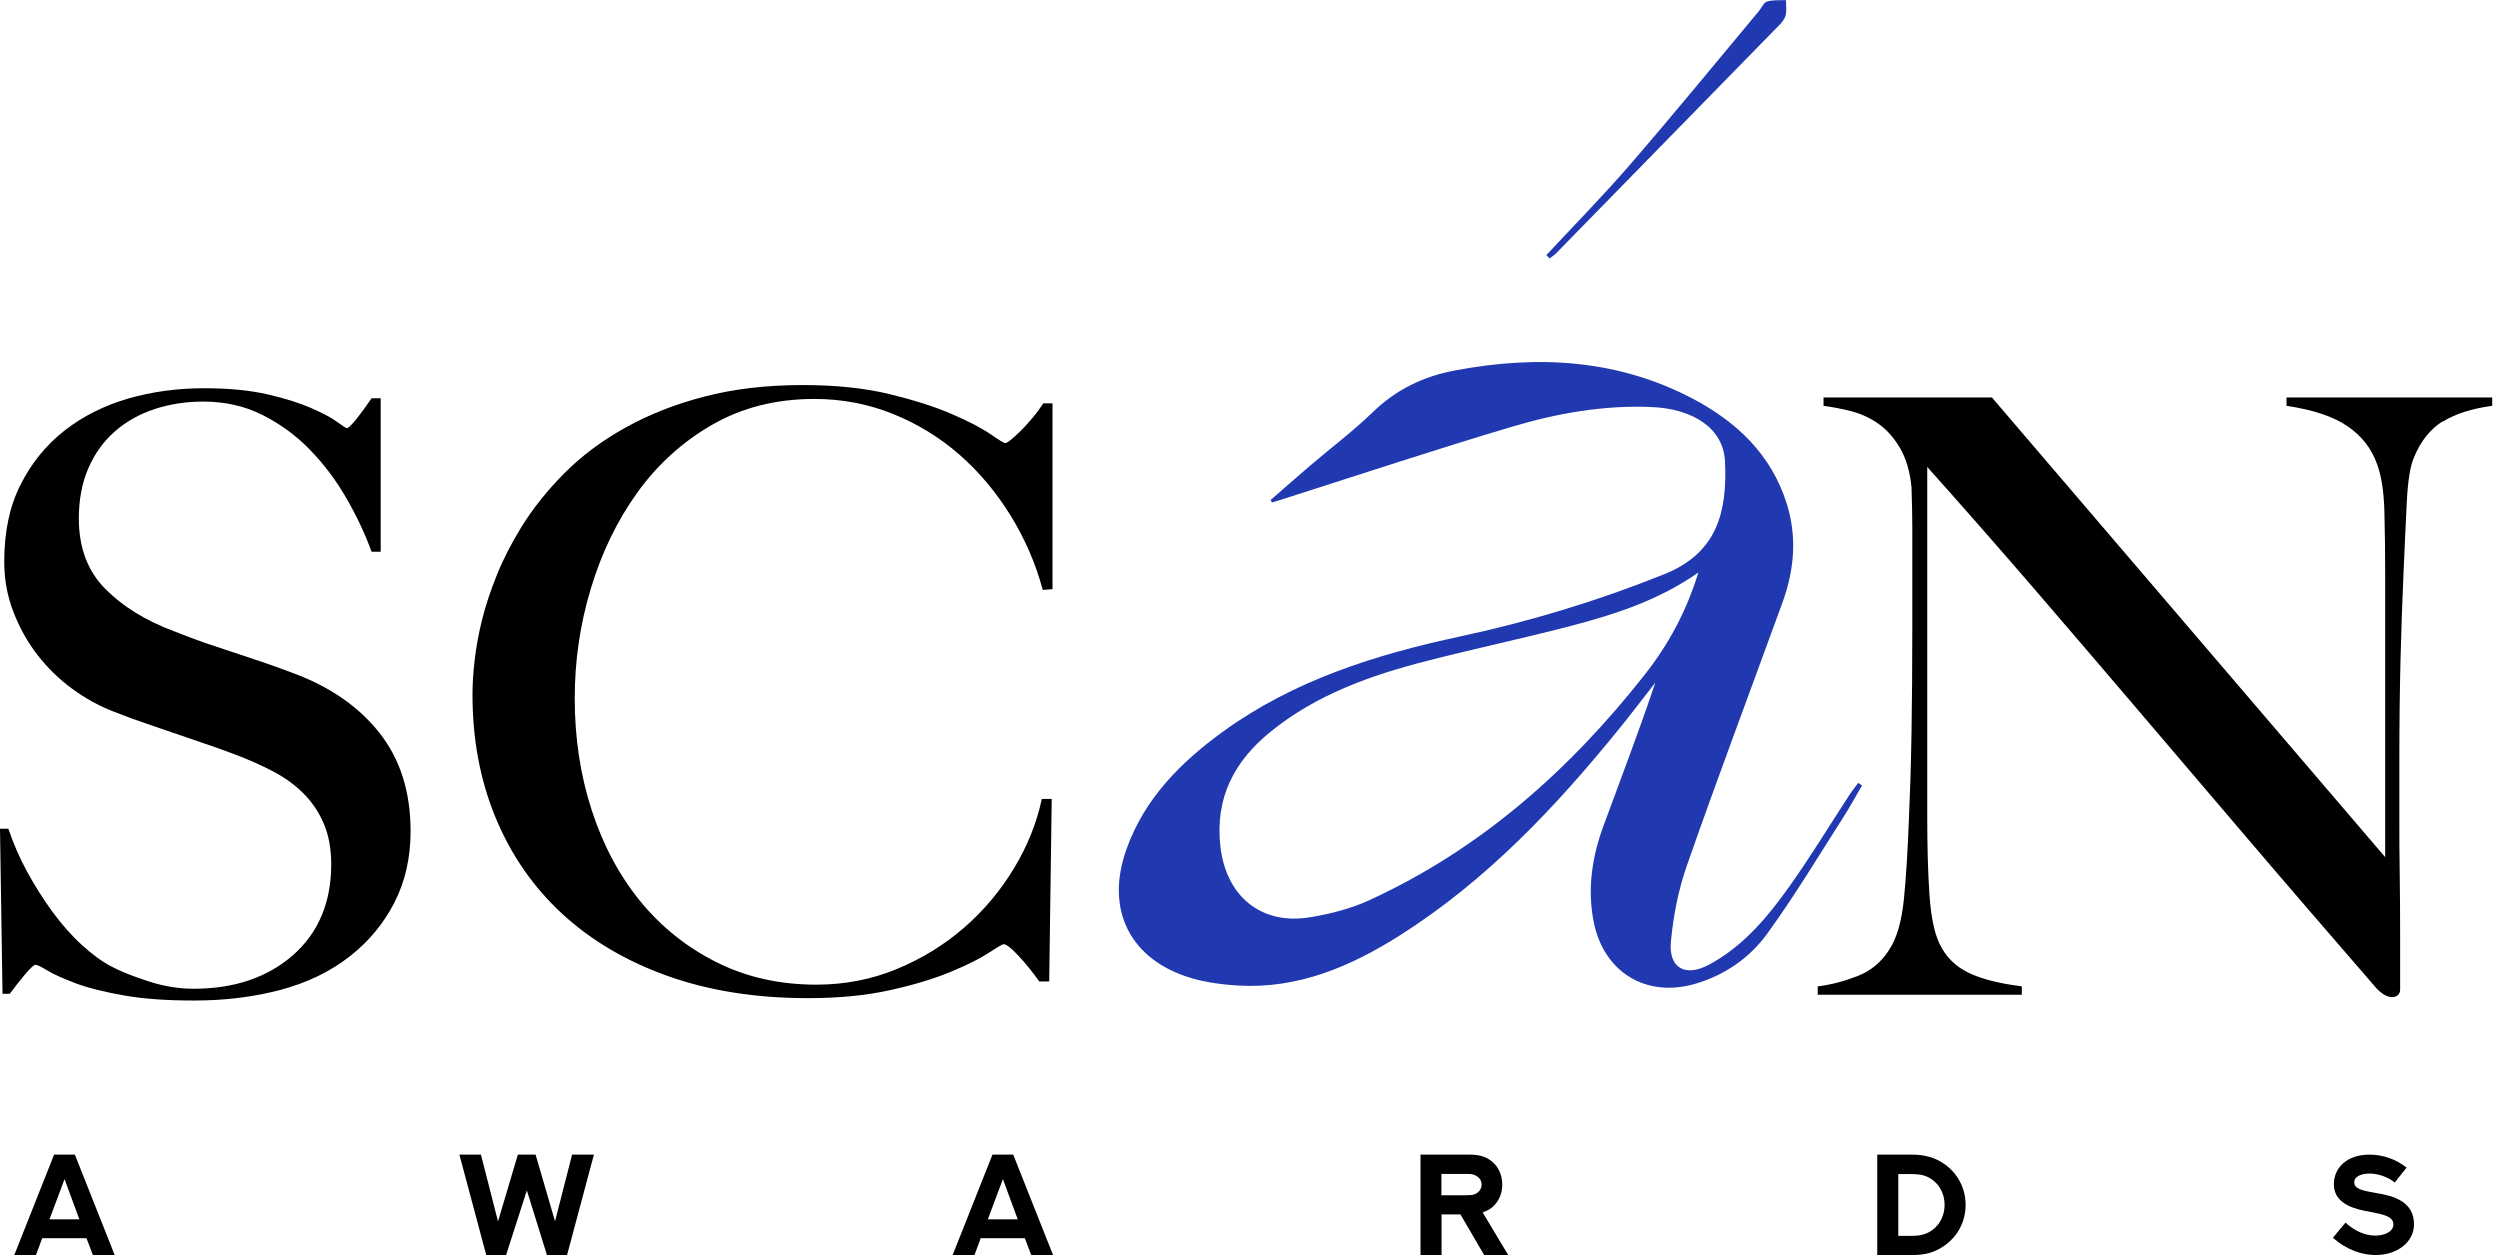
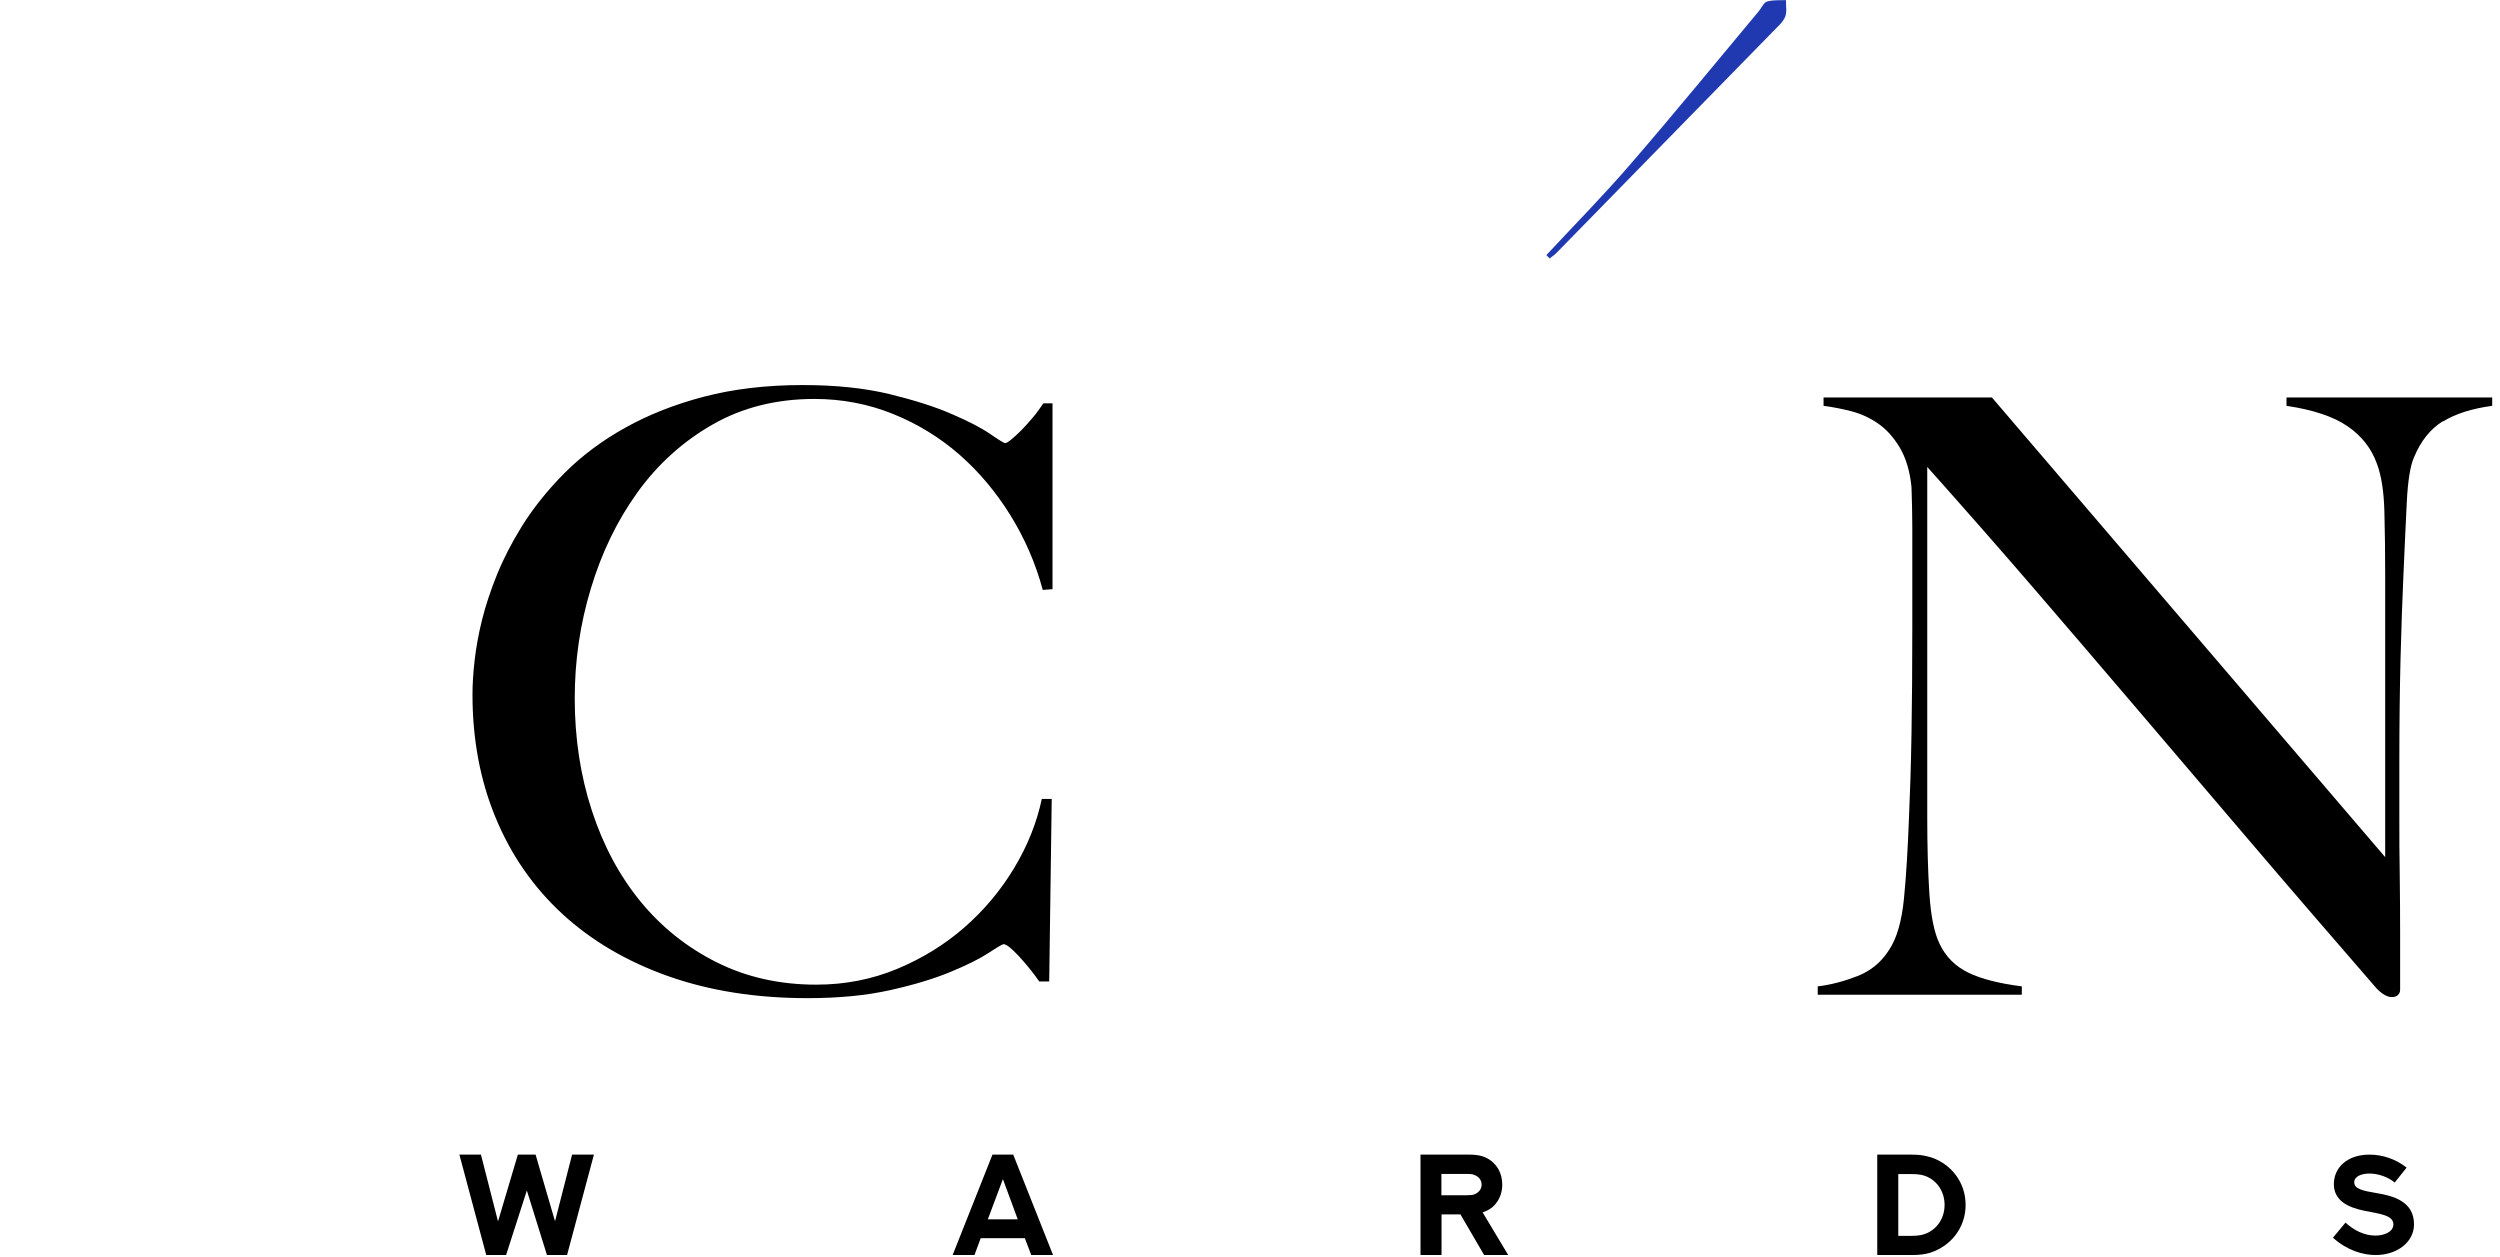
<svg xmlns="http://www.w3.org/2000/svg" width="189" height="95" viewBox="0 0 189 95" fill="none">
  <g clip-path="url(#clip0_147_216)">
-     <path d="M6.55 93.61H3.19L2.72 94.88H1.08L4.09 87.29H5.66L8.67 94.88H7.02L6.54 93.61H6.55ZM3.74 92.18H6L4.88 89.14L3.74 92.18Z" fill="black" />
    <path d="M36.36 87.29L37.65 92.34L39.15 87.29H40.49L41.96 92.33L43.25 87.29H44.9L42.87 94.88H41.35L39.83 90L38.26 94.88H36.76L34.73 87.29H36.37H36.36Z" fill="black" />
    <path d="M77.49 93.61H74.14L73.67 94.88H72.02L75.03 87.29H76.6L79.61 94.88H77.96L77.48 93.61H77.49ZM74.68 92.18H76.94L75.82 89.14L74.68 92.18Z" fill="black" />
    <path d="M107.39 94.88V87.29H111.1C111.75 87.29 112.19 87.41 112.56 87.64C113.17 88.02 113.57 88.69 113.57 89.56C113.57 90.05 113.43 90.5 113.18 90.86C112.92 91.25 112.56 91.49 112.16 91.63L112.09 91.66L114.02 94.88H112.2L110.41 91.81H108.98V94.88H107.4H107.39ZM110.89 90.36C111.19 90.36 111.34 90.34 111.47 90.29C111.77 90.17 112.01 89.92 112.01 89.56C112.01 89.2 111.78 88.95 111.47 88.83C111.34 88.77 111.2 88.75 110.89 88.75H108.97V90.36H110.89Z" fill="black" />
    <path d="M145.91 87.47C147.46 87.95 148.6 89.34 148.6 91.09C148.6 92.84 147.46 94.22 145.91 94.71C145.53 94.82 145.14 94.88 144.53 94.88H141.92V87.29H144.53C145.14 87.29 145.54 87.36 145.91 87.48V87.47ZM145.69 93.22C146.51 92.85 147.01 92.03 147.01 91.09C147.01 90.15 146.51 89.33 145.69 88.96C145.4 88.83 145.09 88.76 144.53 88.76H143.51V93.43H144.53C145.09 93.43 145.4 93.35 145.69 93.22Z" fill="black" />
    <path d="M177.32 92.43C177.95 93.01 178.74 93.41 179.57 93.41C180.22 93.41 180.94 93.15 180.94 92.56C180.94 91.85 179.84 91.76 178.73 91.53C177.46 91.27 176.44 90.74 176.44 89.52C176.44 88.3 177.41 87.29 179.14 87.29C180.1 87.29 181.1 87.61 181.94 88.27L181.04 89.4C180.54 88.98 179.8 88.72 179.12 88.72C178.56 88.72 177.98 88.92 177.98 89.38C177.98 89.88 178.6 90.02 179.68 90.2C180.96 90.41 182.5 90.84 182.5 92.56C182.5 93.9 181.23 94.88 179.6 94.88C178.59 94.88 177.42 94.51 176.37 93.57L177.32 92.43Z" fill="black" />
-     <path d="M96.06 37.8C97.06 36.93 98.04 36.06 99.05 35.2C100.62 33.86 102.28 32.61 103.76 31.18C105.54 29.45 107.6 28.45 110.03 28C116.26 26.83 122.31 27.15 128.01 30.16C131.31 31.91 133.9 34.36 135.07 38.05C135.87 40.57 135.65 43.07 134.77 45.51C132.36 52.14 129.87 58.74 127.54 65.4C126.89 67.25 126.5 69.24 126.32 71.2C126.14 73.19 127.41 73.89 129.2 72.93C131.83 71.52 133.68 69.27 135.36 66.9C136.93 64.68 138.34 62.36 139.82 60.09C140.02 59.78 140.26 59.49 140.48 59.19C140.58 59.25 140.68 59.31 140.77 59.38C140.28 60.22 139.82 61.07 139.29 61.89C137.42 64.81 135.63 67.8 133.59 70.6C132.26 72.43 130.38 73.73 128.14 74.38C124.45 75.45 121.26 73.51 120.49 69.73C119.99 67.24 120.35 64.82 121.21 62.47C122.53 58.87 123.91 55.29 125.14 51.61C124.28 52.71 123.43 53.83 122.55 54.92C117.68 60.95 112.4 66.56 105.79 70.74C102.1 73.07 98.15 74.76 93.65 74.51C92.47 74.44 91.26 74.29 90.12 73.96C85.45 72.6 83.53 68.8 85.15 64.23C86.51 60.38 89.26 57.63 92.47 55.3C97.84 51.42 103.98 49.49 110.37 48.12C115.64 46.99 120.79 45.43 125.82 43.41C129.84 41.8 130.59 38.66 130.41 34.88C130.29 32.37 127.99 30.9 124.84 30.77C121.21 30.62 117.68 31.25 114.24 32.28C108.59 33.96 102.99 35.82 97.37 37.61C96.97 37.74 96.56 37.87 96.16 37.99C96.13 37.93 96.09 37.87 96.06 37.8ZM128.41 43.27C125.41 45.38 122.11 46.44 118.76 47.32C115.15 48.26 111.51 49.03 107.89 49.96C103.63 51.05 99.5 52.51 96.03 55.34C93.3 57.56 91.85 60.33 92.26 63.97C92.68 67.75 95.34 69.97 99.07 69.34C100.59 69.09 102.14 68.69 103.53 68.05C111.94 64.19 118.65 58.23 124.33 51.02C126.13 48.74 127.5 46.21 128.4 43.27H128.41Z" fill="#2038B0" />
-     <path d="M29.82 68.23C29 69.82 27.88 71.18 26.43 72.31C24.98 73.44 23.26 74.28 21.26 74.82C19.25 75.36 17.06 75.64 14.67 75.64C12.62 75.64 10.87 75.52 9.4 75.26C7.93 75 6.72 74.71 5.76 74.35C4.8 73.99 4.08 73.67 3.6 73.38C3.12 73.09 2.82 72.94 2.69 72.94C2.56 72.94 2.29 73.19 1.87 73.69C1.45 74.19 1.08 74.67 0.74 75.13H0.19L0 62.65H0.63C1.01 63.78 1.49 64.88 2.07 65.94C2.66 67.01 3.29 68.01 3.98 68.95C4.67 69.89 5.4 70.72 6.18 71.43C6.95 72.14 7.7 72.69 8.41 73.06C9.12 73.44 10.06 73.81 11.23 74.19C12.4 74.57 13.53 74.75 14.62 74.75C17.71 74.75 20.22 73.9 22.15 72.21C24.07 70.52 25.04 68.23 25.04 65.34C25.04 64.17 24.85 63.14 24.48 62.27C24.11 61.4 23.59 60.63 22.94 59.98C22.29 59.33 21.53 58.78 20.65 58.32C19.77 57.86 18.83 57.44 17.83 57.06C16.83 56.68 15.95 56.37 15.19 56.12C14.44 55.87 13.74 55.63 13.09 55.4C12.44 55.17 11.77 54.94 11.08 54.71C10.39 54.48 9.56 54.18 8.6 53.8C7.51 53.38 6.47 52.81 5.47 52.08C4.47 51.35 3.59 50.49 2.83 49.51C2.07 48.53 1.47 47.44 1.01 46.25C0.55 45.06 0.32 43.79 0.32 42.46C0.32 40.2 0.73 38.26 1.56 36.63C2.38 35 3.49 33.64 4.88 32.55C6.27 31.46 7.88 30.66 9.69 30.13C11.51 29.61 13.42 29.35 15.43 29.35C17.31 29.35 18.92 29.51 20.26 29.82C21.6 30.13 22.69 30.48 23.55 30.86C24.41 31.24 25.06 31.58 25.49 31.9C25.93 32.21 26.17 32.37 26.21 32.37C26.33 32.37 26.6 32.12 26.99 31.62C27.38 31.12 27.75 30.62 28.09 30.11H28.78V41.71H28.09C27.59 40.33 26.94 38.96 26.15 37.6C25.36 36.24 24.44 35.03 23.39 33.96C22.35 32.89 21.15 32.03 19.82 31.36C18.48 30.69 17 30.36 15.37 30.36C14.07 30.36 12.85 30.55 11.7 30.92C10.55 31.3 9.55 31.86 8.69 32.61C7.83 33.36 7.16 34.29 6.68 35.4C6.2 36.51 5.96 37.77 5.96 39.19C5.96 41.41 6.63 43.18 7.96 44.52C9.29 45.86 11.03 46.93 13.15 47.72C13.98 48.05 14.77 48.35 15.49 48.6C16.22 48.85 16.94 49.09 17.65 49.32C18.36 49.55 19.08 49.79 19.81 50.04C20.54 50.29 21.3 50.56 22.09 50.86C24.93 51.9 27.12 53.42 28.69 55.41C30.26 57.4 31.04 59.87 31.04 62.84C31.04 64.85 30.63 66.64 29.82 68.23Z" fill="black" />
    <path d="M78.83 44.59C78.29 42.58 77.47 40.7 76.38 38.94C75.29 37.19 74.01 35.66 72.52 34.36C71.03 33.06 69.36 32.04 67.5 31.29C65.64 30.54 63.66 30.16 61.57 30.16C58.68 30.16 56.11 30.81 53.86 32.1C51.61 33.39 49.71 35.11 48.18 37.24C46.65 39.37 45.48 41.79 44.67 44.49C43.85 47.19 43.45 49.96 43.45 52.8C43.45 55.81 43.88 58.63 44.74 61.27C45.6 63.91 46.82 66.19 48.41 68.14C50 70.08 51.92 71.62 54.18 72.75C56.44 73.88 58.95 74.44 61.71 74.44C63.88 74.44 65.92 74.04 67.82 73.25C69.72 72.46 71.42 71.41 72.9 70.12C74.39 68.82 75.64 67.33 76.66 65.64C77.68 63.95 78.38 62.2 78.76 60.4H79.51L79.32 74.2H78.57C78.07 73.49 77.54 72.84 77 72.26C76.46 71.68 76.08 71.38 75.87 71.38C75.79 71.38 75.41 71.6 74.74 72.04C74.07 72.48 73.11 72.96 71.85 73.48C70.59 74 69.07 74.46 67.27 74.86C65.47 75.26 63.4 75.46 61.06 75.46C57.17 75.46 53.66 74.91 50.52 73.8C47.39 72.69 44.72 71.12 42.52 69.1C40.32 67.07 38.64 64.65 37.47 61.82C36.3 59 35.72 55.89 35.72 52.51C35.72 51.76 35.77 50.9 35.88 49.94C35.99 48.98 36.17 47.96 36.44 46.87C36.71 45.78 37.09 44.64 37.57 43.45C38.05 42.26 38.67 41.06 39.42 39.84C40.3 38.42 41.39 37.06 42.68 35.76C43.98 34.46 45.5 33.32 47.26 32.34C49.01 31.36 51 30.57 53.22 29.99C55.44 29.41 57.92 29.11 60.68 29.11C63.19 29.11 65.38 29.34 67.27 29.8C69.15 30.26 70.72 30.76 71.97 31.31C73.23 31.85 74.19 32.35 74.86 32.81C75.53 33.27 75.9 33.5 75.99 33.5C76.08 33.5 76.23 33.41 76.46 33.22C76.69 33.03 76.94 32.8 77.21 32.53C77.48 32.26 77.76 31.94 78.06 31.59C78.36 31.24 78.62 30.87 78.88 30.49H79.57V44.54L78.82 44.6L78.83 44.59Z" fill="black" />
    <path d="M184.67 31.85C183.73 32.44 183.01 33.34 182.51 34.55C182.22 35.18 182.03 36.34 181.95 38.03C181.87 39.72 181.78 41.53 181.7 43.46C181.62 45.26 181.54 47.38 181.48 49.82C181.42 52.26 181.39 54.89 181.39 57.69V61.7C181.39 63.16 181.39 64.66 181.42 66.18C181.44 67.71 181.45 69.22 181.45 70.73V74.81C181.45 74.98 181.4 75.11 181.29 75.22C181.18 75.33 181.03 75.38 180.82 75.38C180.49 75.38 180.11 75.17 179.69 74.75C176.14 70.65 172.89 66.89 169.97 63.46C167.05 60.03 164.25 56.76 161.6 53.64C158.94 50.52 156.34 47.48 153.79 44.52C151.24 41.56 148.54 38.48 145.7 35.3V61.77C145.7 63.9 145.75 65.83 145.86 67.54C145.97 69.25 146.23 70.53 146.64 71.37C147.1 72.33 147.82 73.05 148.8 73.53C149.78 74.01 151.13 74.35 152.85 74.57V75.2H137.42V74.57C138.42 74.45 139.43 74.18 140.43 73.79C141.43 73.4 142.23 72.74 142.81 71.82C143.4 70.94 143.77 69.65 143.94 67.93C144.11 66.22 144.23 64.17 144.32 61.78C144.4 59.98 144.47 57.86 144.51 55.42C144.55 52.97 144.57 50.35 144.57 47.55V39.9C144.57 39.06 144.55 38.04 144.51 36.83C144.39 35.62 144.09 34.63 143.63 33.85C143.17 33.08 142.63 32.47 142 32.03C141.37 31.59 140.69 31.28 139.96 31.09C139.23 30.9 138.53 30.77 137.86 30.68V30.05H150.59L180.32 64.8V43.48C180.32 41.81 180.3 40.21 180.26 38.68C180.22 37.15 180.03 35.95 179.7 35.07C179.28 33.9 178.54 32.95 177.47 32.22C176.4 31.49 174.87 30.98 172.86 30.68V30.05H188.41V30.68C186.86 30.89 185.62 31.29 184.68 31.87L184.67 31.85Z" fill="black" />
    <path d="M116.91 19.28C119.04 16.99 121.24 14.76 123.28 12.39C126.57 8.59 129.75 4.69 132.97 0.84C133.17 0.6 133.33 0.2 133.58 0.12C134.03 -0.02 134.54 0.03 135.02 0.01C135.01 0.44 135.11 0.93 134.95 1.29C134.77 1.71 134.36 2.04 134.03 2.39C128.57 7.98 123.11 13.56 117.64 19.15C117.49 19.3 117.31 19.41 117.15 19.54C117.07 19.46 116.99 19.38 116.91 19.29V19.28Z" fill="#2038B0" />
  </g>
  <defs>
    <clipPath id="clip0_147_216">
      <rect width="188.4" height="94.88" fill="white" />
    </clipPath>
  </defs>
</svg>